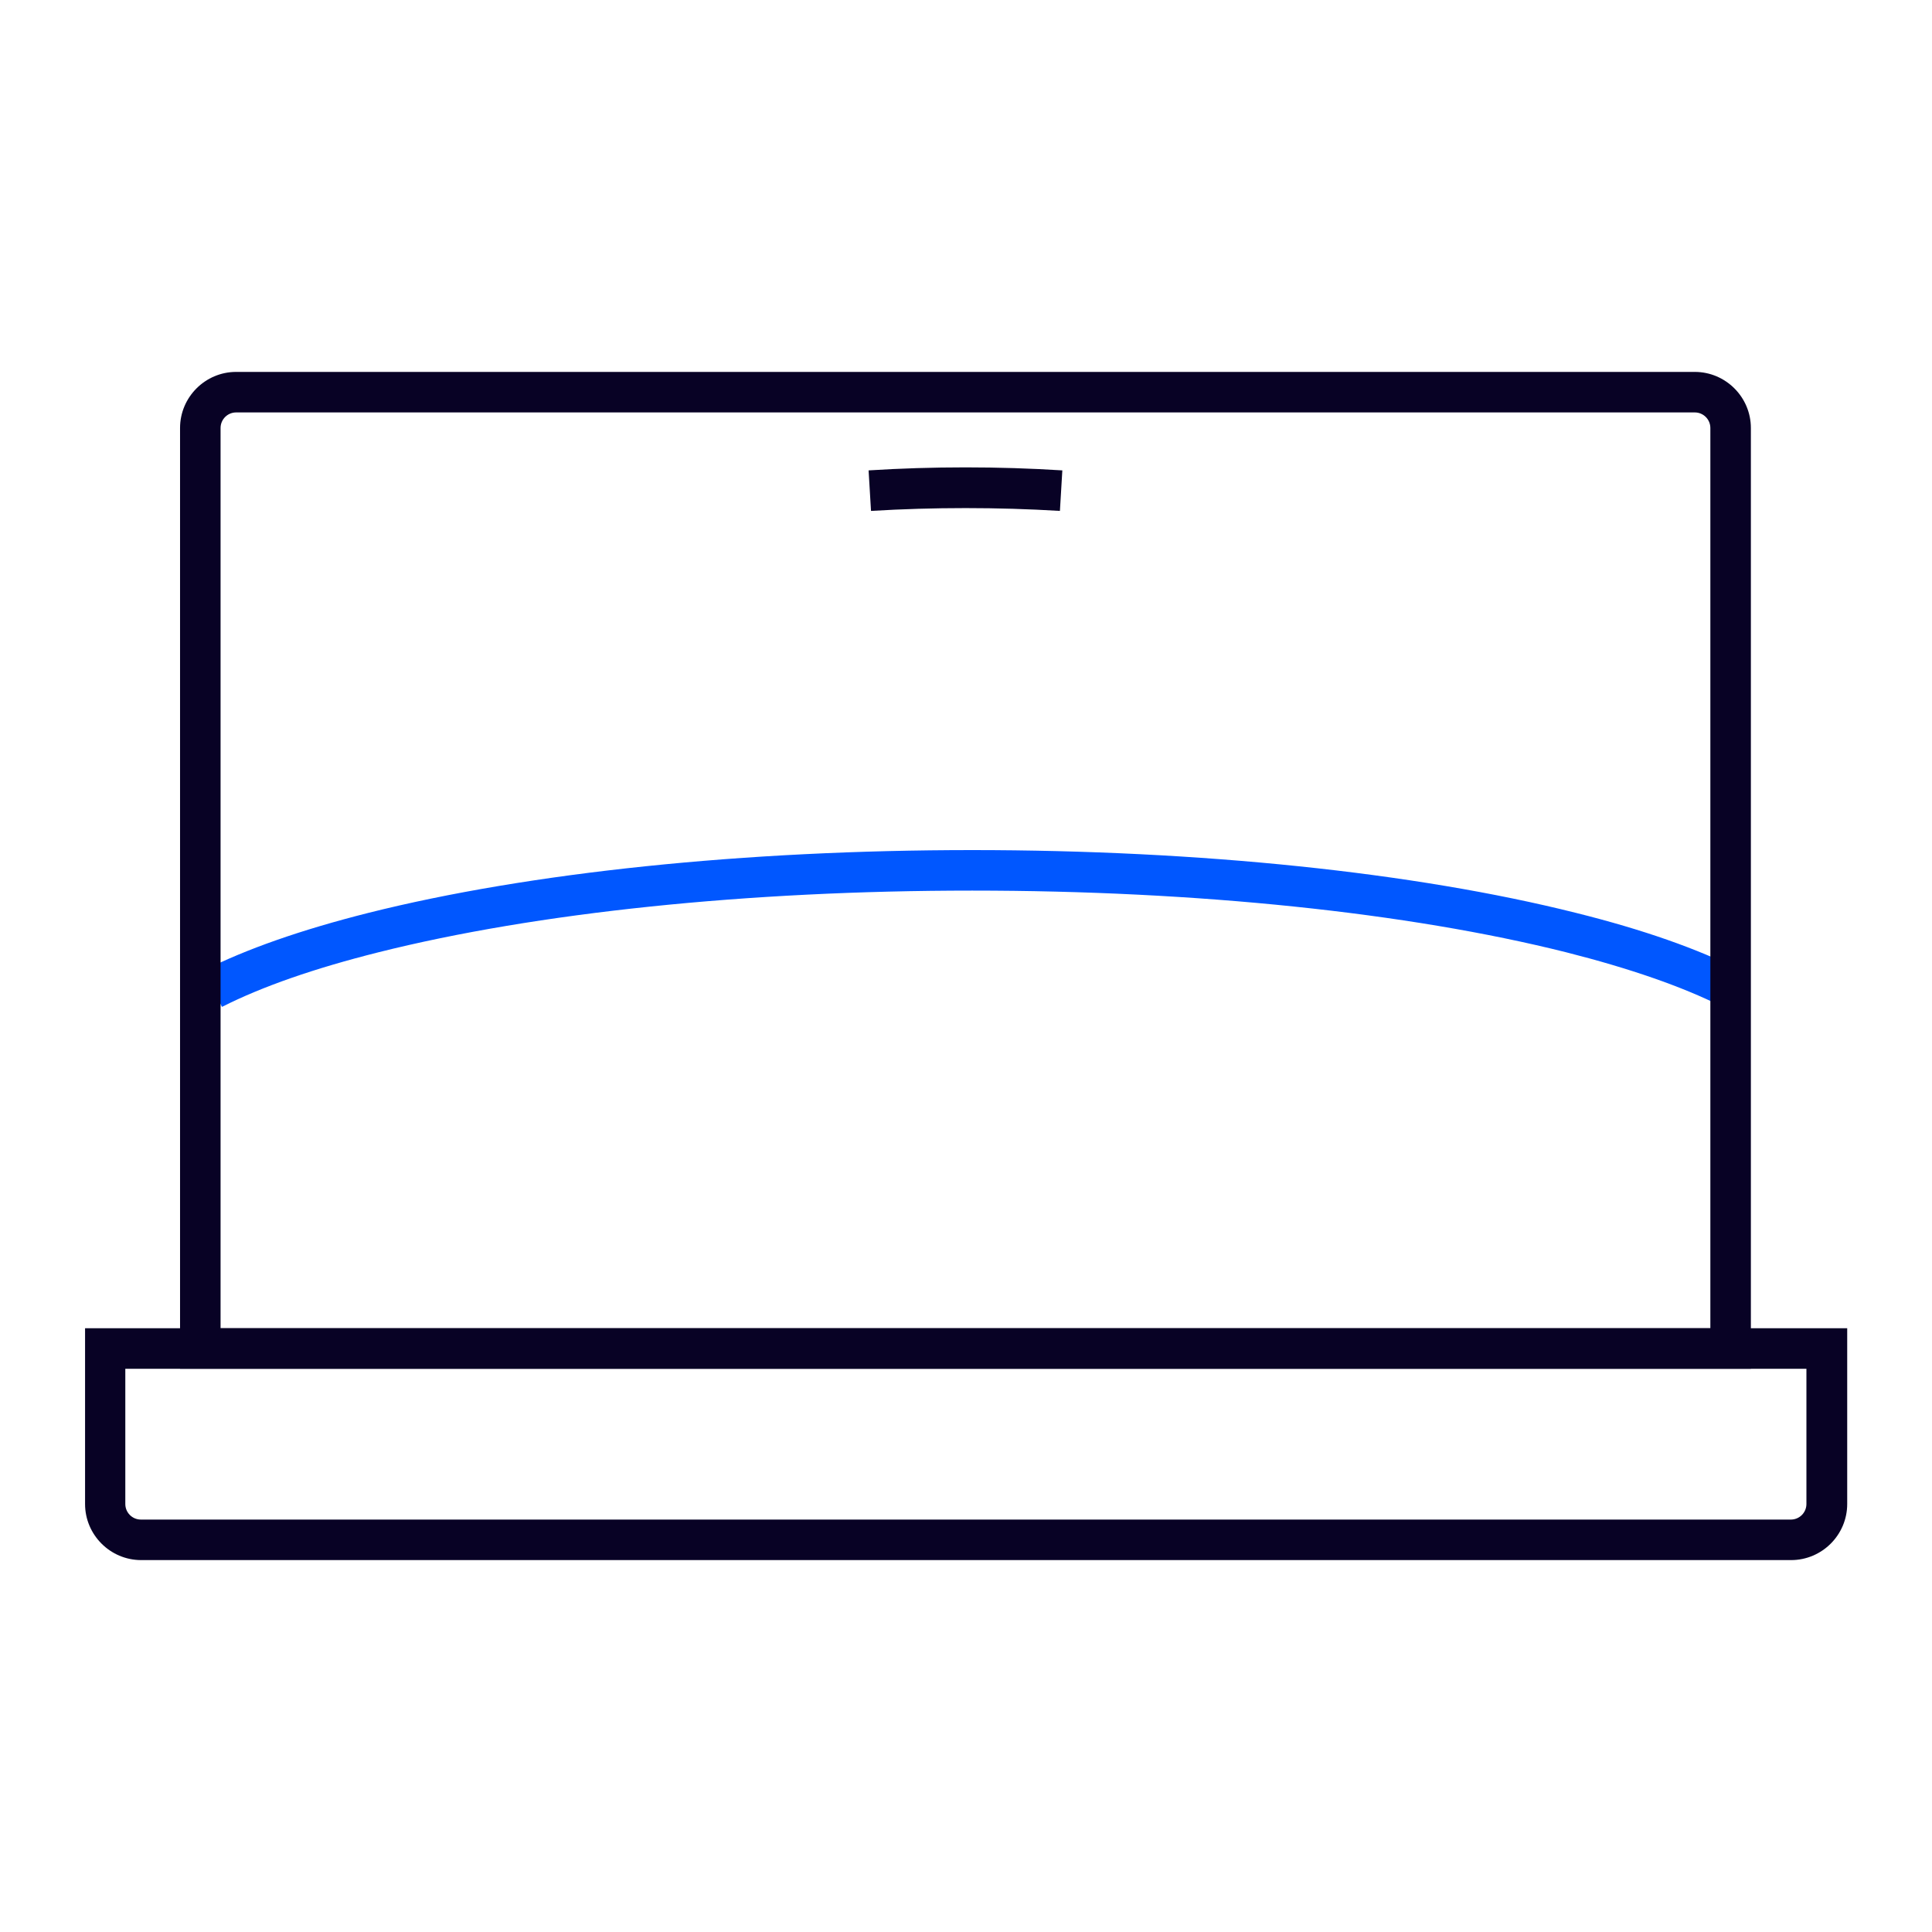
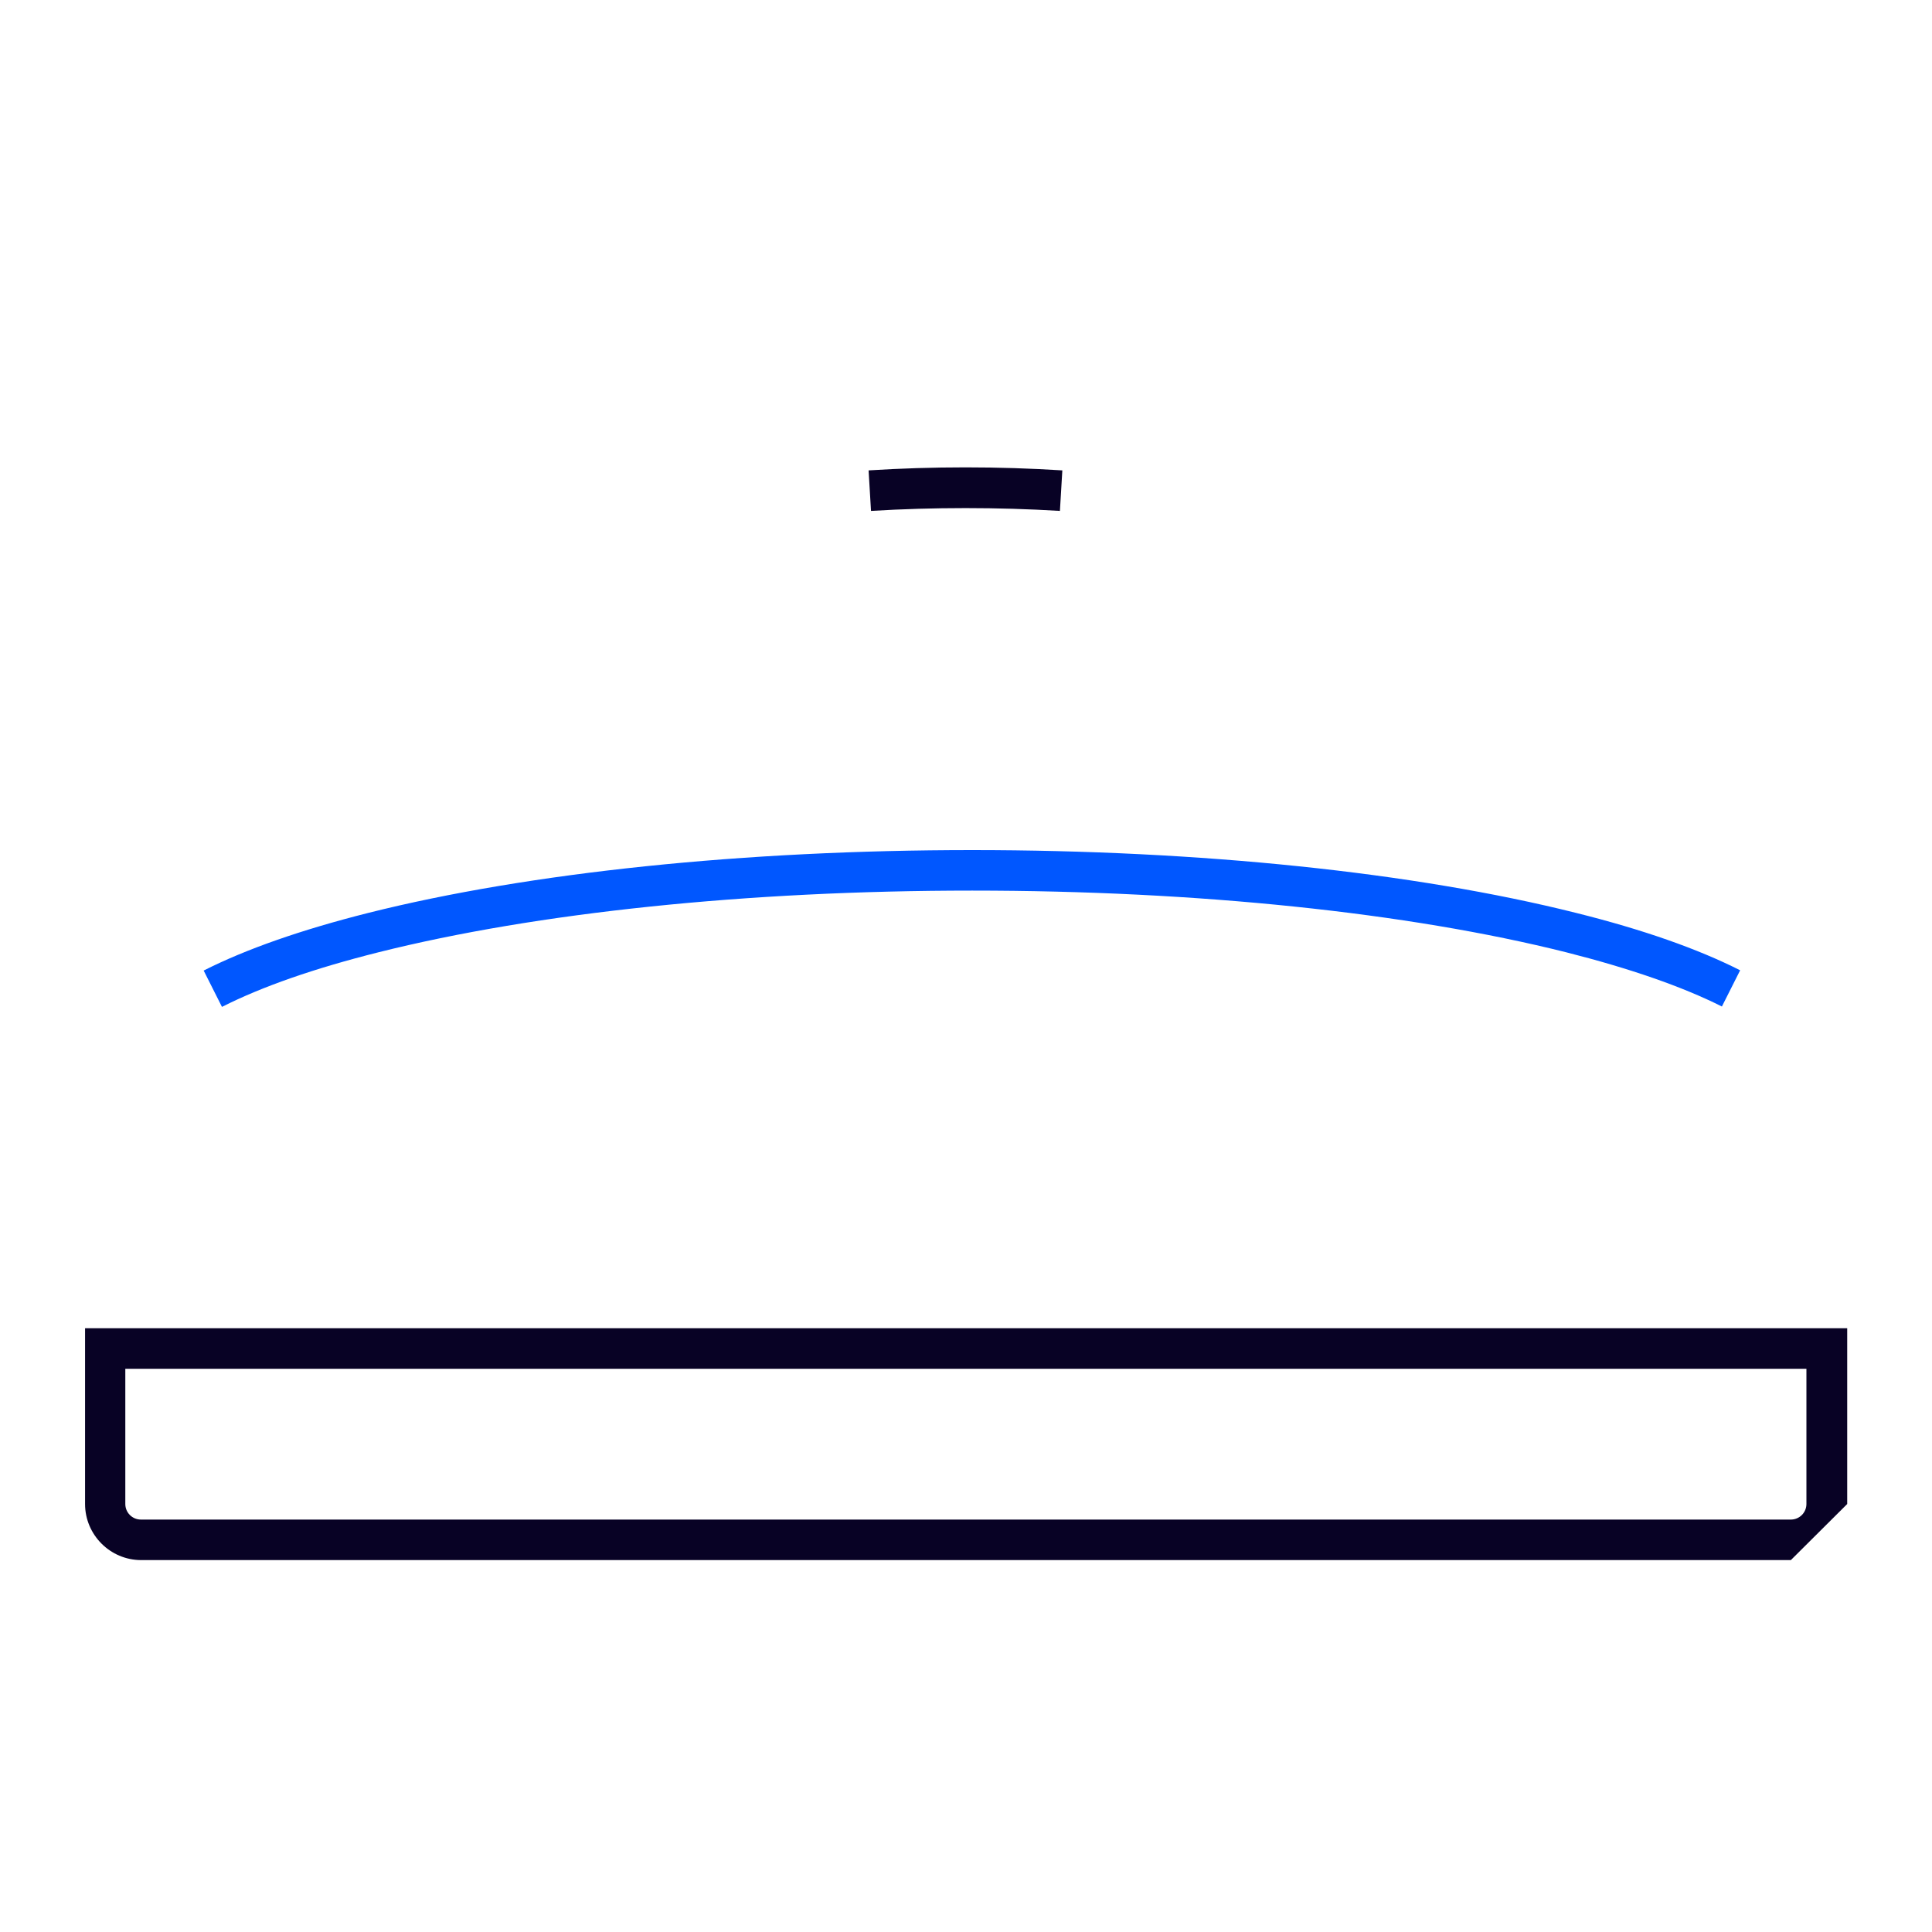
<svg xmlns="http://www.w3.org/2000/svg" id="Layer_2" data-name="Layer 2" width="72" height="72" viewBox="0 0 72 72">
  <defs>
    <style>
      .cls-1 {
        fill: #0057ff;
      }

      .cls-2 {
        fill: #080225;
      }
    </style>
  </defs>
-   <path class="cls-2" d="M66.74,58.14H5.26c-1.15,0-2.09-.94-2.09-2.09v-6.55h65.67v6.55c0,1.15-.94,2.09-2.09,2.09ZM4.67,51.01v5.04c0,.32.26.58.58.58h61.49c.32,0,.58-.26.58-.58v-5.04H4.67Z" />
+   <path class="cls-2" d="M66.74,58.14H5.26c-1.15,0-2.09-.94-2.09-2.09v-6.55h65.67v6.55ZM4.67,51.01v5.04c0,.32.26.58.58.58h61.49c.32,0,.58-.26.58-.58v-5.04H4.67Z" />
  <path class="cls-2" d="M39.5,19.04c-2.32-.14-4.71-.14-7.04,0l-.09-1.51c2.38-.15,4.84-.15,7.22,0l-.09,1.51Z" />
  <path class="cls-1" d="M8.27,37.52l-.68-1.35c1.58-.8,3.64-1.52,6.14-2.15,6.02-1.51,14.01-2.34,22.5-2.34s16.48.83,22.5,2.34c2.49.62,4.54,1.34,6.12,2.14l-.68,1.35c-1.47-.74-3.43-1.42-5.8-2.02-5.9-1.48-13.76-2.3-22.14-2.3s-16.23.82-22.13,2.3c-2.39.6-4.34,1.28-5.82,2.03Z" />
-   <path class="cls-2" d="M65.26,51.01H6.71V15.95c0-1.15.94-2.09,2.09-2.09h54.36c1.15,0,2.09.94,2.09,2.09v35.06ZM8.22,49.5h55.52V15.95c0-.32-.26-.58-.58-.58H8.8c-.32,0-.58.26-.58.58v33.55Z" />
</svg>